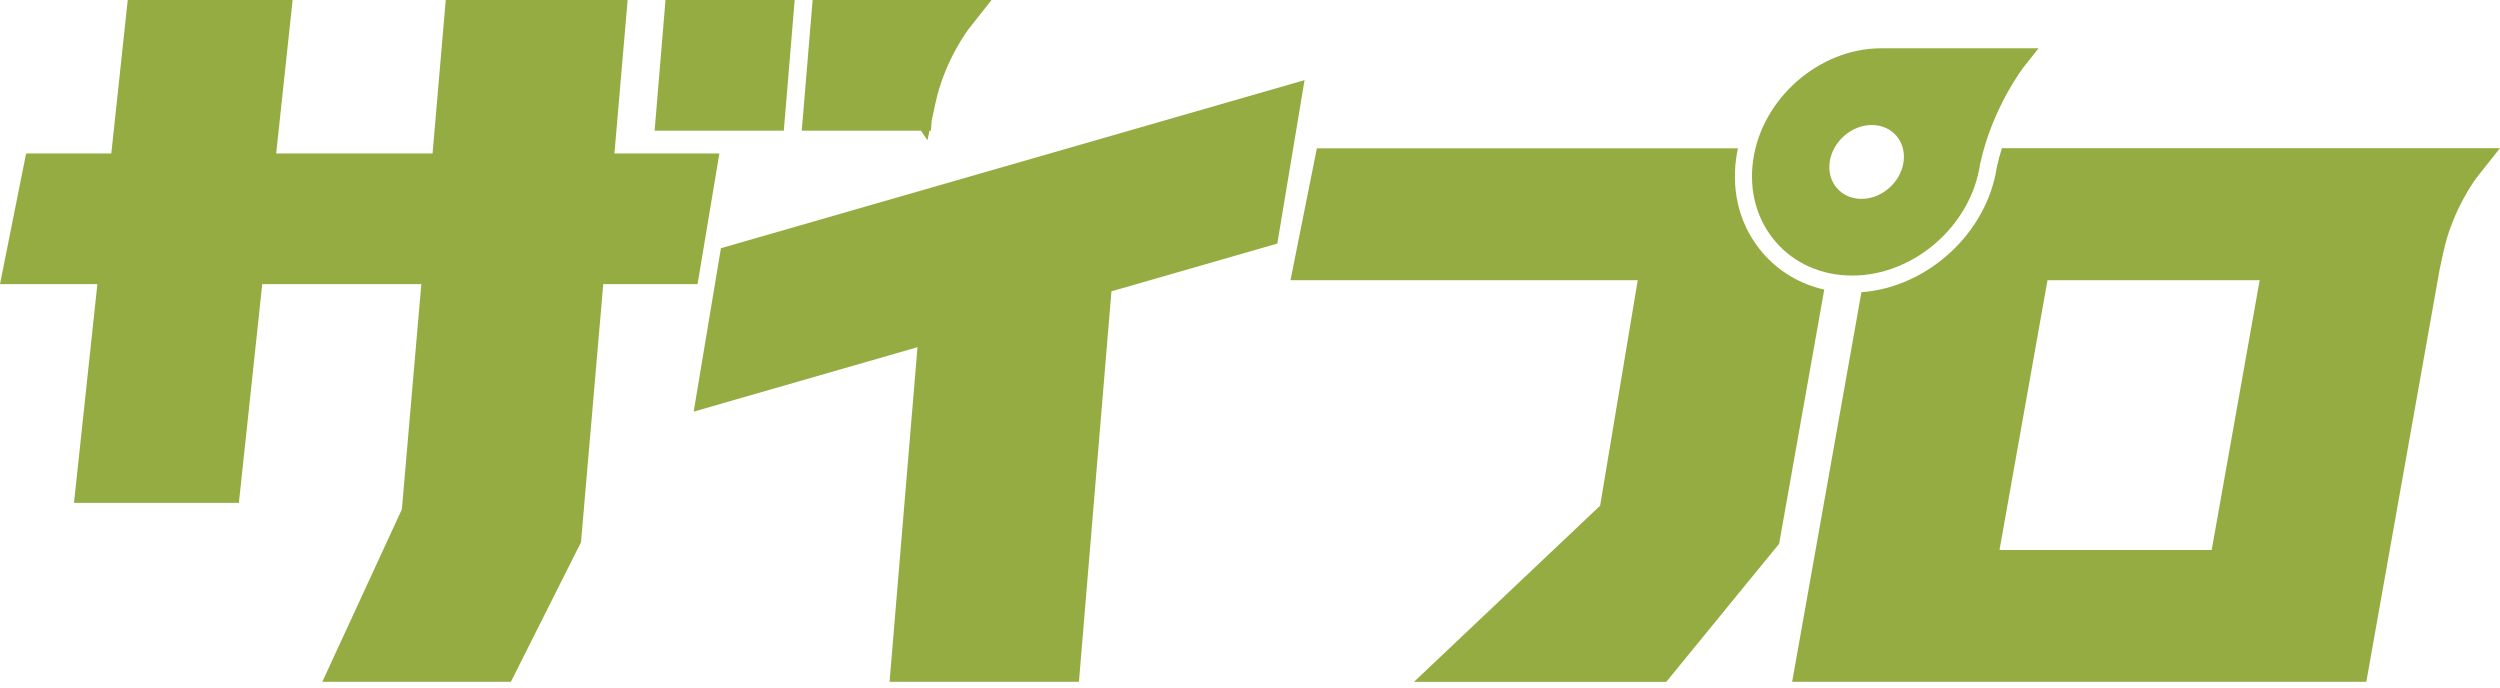
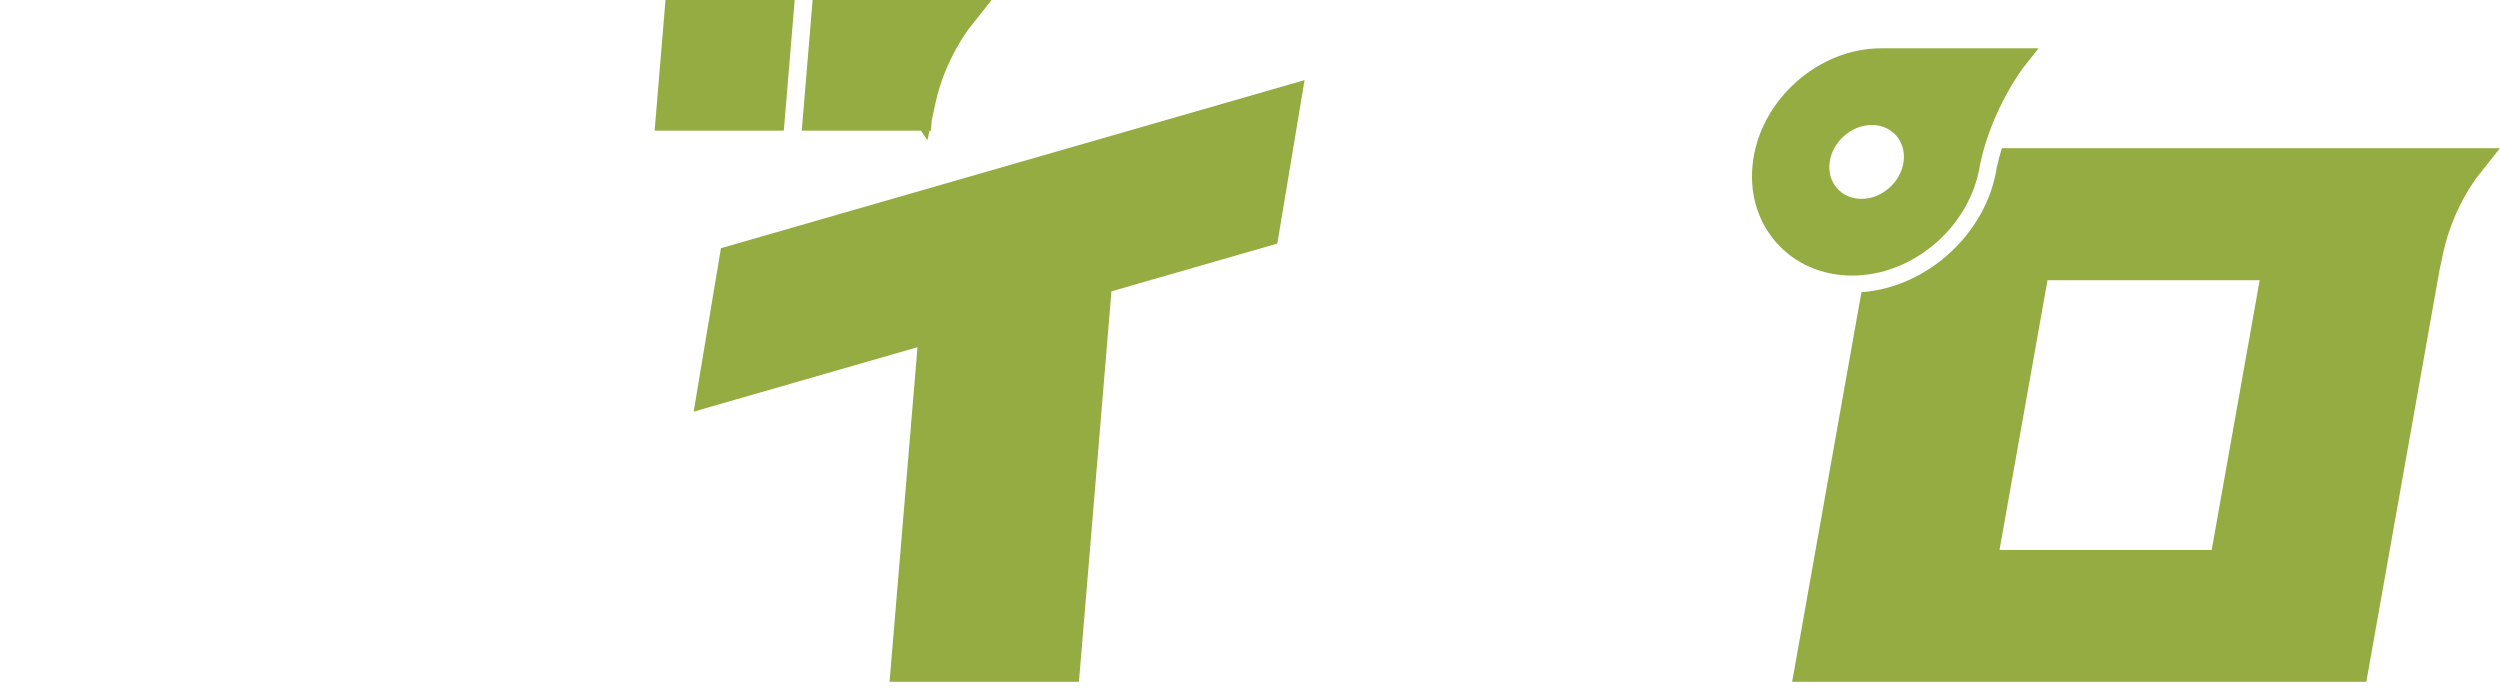
<svg xmlns="http://www.w3.org/2000/svg" version="1.1" id="レイヤー_1" x="0px" y="0px" viewBox="0 0 400 110" style="enable-background:new 0 0 400 110;" xml:space="preserve">
  <style type="text/css">
	.st0{fill:#94AC41;}
</style>
  <g>
    <g>
-       <polygon class="st0" points="115.1,24.55 98.31,24.55 100.42,0 71.32,0 69.21,24.55 44.19,24.55 46.82,0 20.44,0 17.81,24.55     4.18,24.55 0,45.46 15.58,45.46 11.84,80.46 38.22,80.46 41.96,45.46 67.41,45.46 64.3,81.49 51.57,109.09 81.74,109.09     92.96,86.76 96.52,45.46 111.61,45.46   " />
      <polygon class="st0" points="127.15,0 106.48,0 104.74,20.91 125.41,20.91   " />
      <path class="st0" d="M148.39,22.44l0.33-1.53h0.22l0.14-1.67l0.59-2.73c1.48-6.91,5.33-11.89,5.36-11.93L158.65,0h-28.63    l-1.74,20.91h19.08L148.39,22.44z" />
-       <path class="st0" d="M282.08,40.52c-3.57-4.11-5.09-9.52-4.29-15.24c0.07-0.52,0.17-1.04,0.28-1.55H210.7l-4.22,21.1h55.56    l-6.02,36.08l-29.79,28.19h40.37L284.66,87l7.22-40.67C288.04,45.46,284.65,43.48,282.08,40.52z" />
      <path class="st0" d="M320.3,23.72c-0.31,0.97-0.58,1.99-0.81,3.04c-1.6,10.57-11.13,19.24-21.66,19.99l-10.8,60.73l-0.29,1.61    h91.87l11.72-65.92l0.6-2.8c1.49-6.93,5.26-11.86,5.42-12.06l3.64-4.6H320.3z M353.87,88h-33.95l7.68-43.17h33.95L353.87,88z" />
      <polygon class="st0" points="115.35,39.71 110.99,65.86 146.8,55.55 142.33,109.09 172.63,109.09 177.83,46.61 204.37,38.97     208.73,12.82   " />
    </g>
    <path class="st0" d="M300.96,7.73c-9.89,0-19.08,8.04-20.46,17.93c-0.69,4.93,0.6,9.57,3.64,13.07c3.01,3.46,7.35,5.36,12.22,5.36   c9.86,0,19-7.98,20.45-17.82c1.96-9.09,6.98-15.54,7.03-15.6l2.33-2.95H300.96z M304.57,25.91c-0.46,3.26-3.48,5.91-6.74,5.91   s-5.54-2.65-5.08-5.91c0.46-3.26,3.48-5.91,6.74-5.91S305.03,22.65,304.57,25.91z" />
  </g>
</svg>